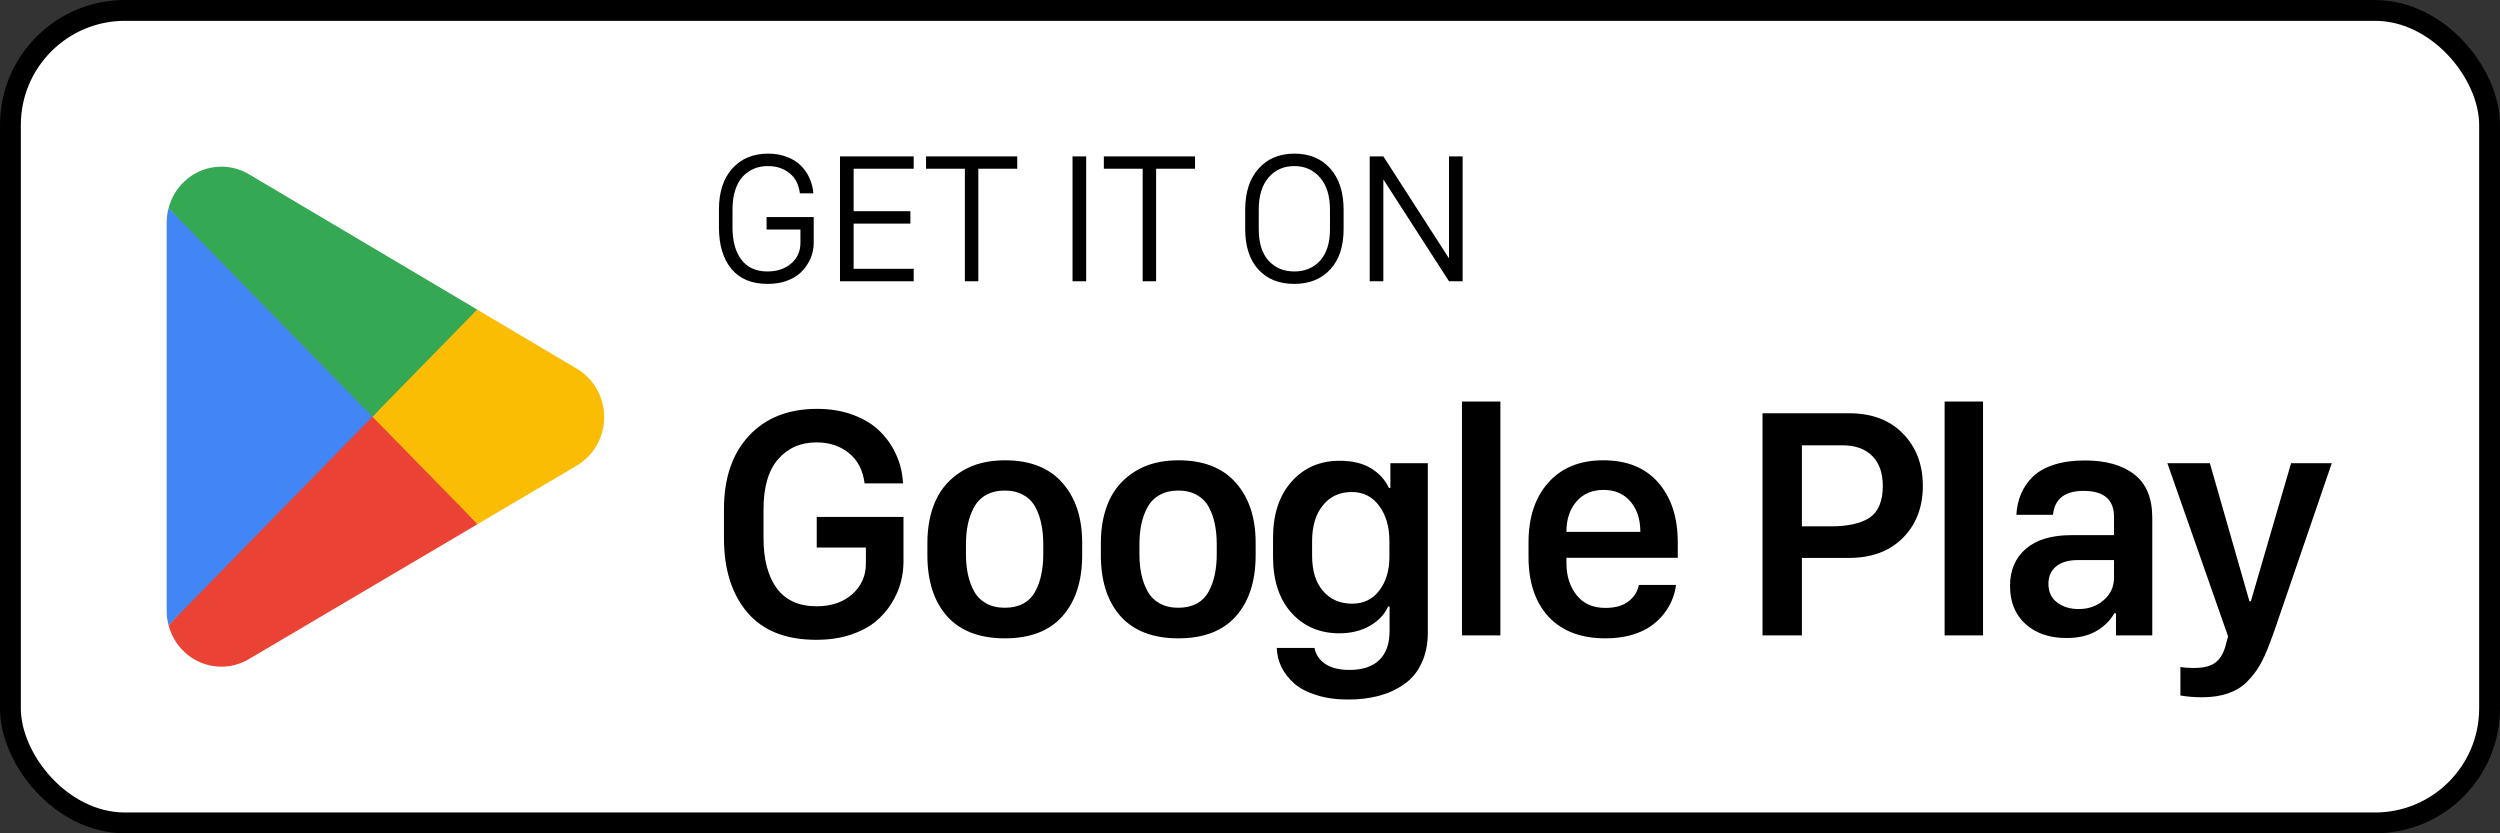
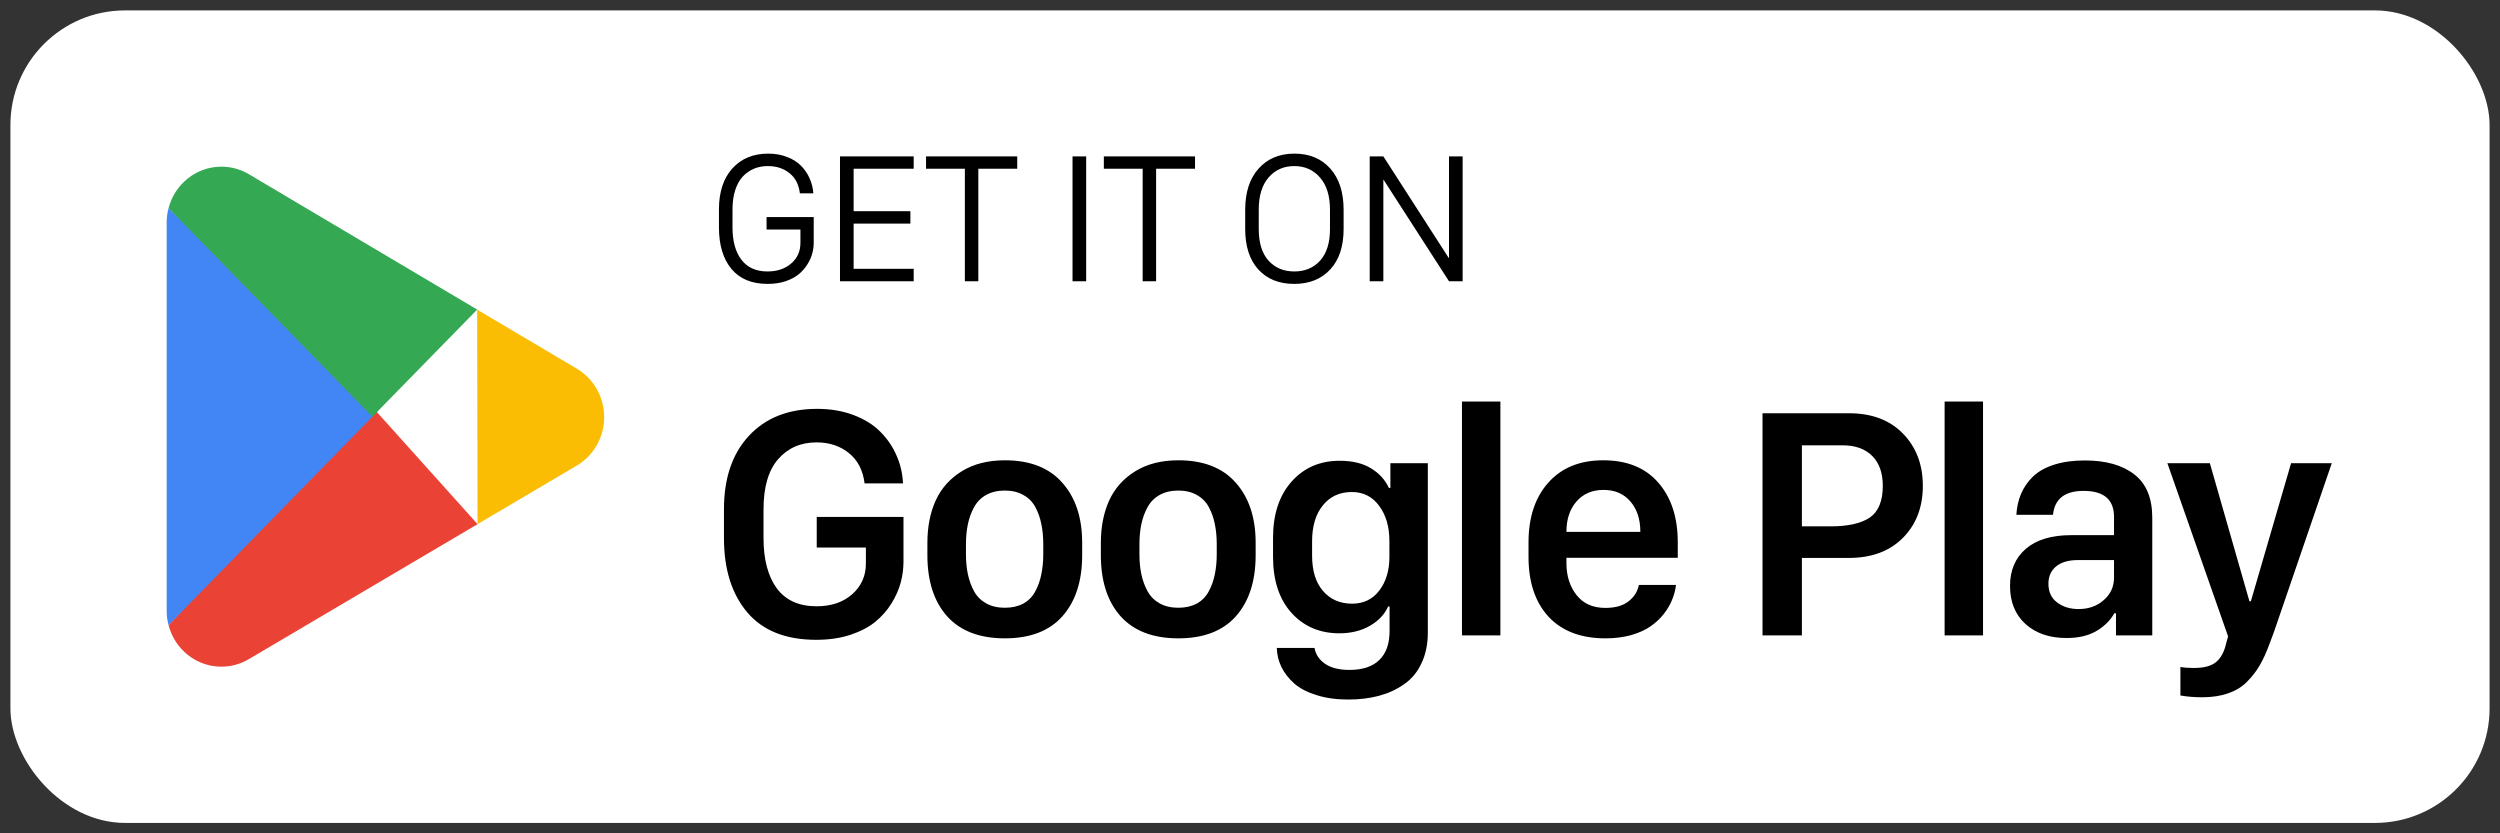
<svg xmlns="http://www.w3.org/2000/svg" width="240" height="80" viewBox="0 0 240 80" fill="none">
  <rect x="0" y="0" width="240" height="80" fill="#333333" stroke="none" />
  <rect x="1" y="1" width="238" height="78" rx="11" fill="white" />
-   <rect x="1" y="1" width="238" height="78" rx="11" stroke="black" stroke-width="2" />
  <path d="M35.61 38.923L16.18 60.012C16.181 60.016 16.181 60.021 16.183 60.025C16.78 62.315 18.824 64 21.251 64C22.222 64 23.133 63.731 23.914 63.261L23.976 63.224L45.846 50.319L35.61 38.923Z" fill="#EA4335" />
-   <path d="M55.266 35.332L55.248 35.319L45.806 29.723L35.168 39.403L45.844 50.316L55.235 44.776C56.881 43.865 58 42.09 58 40.045C58 38.01 56.898 36.245 55.266 35.332Z" fill="#FBBC04" />
+   <path d="M55.266 35.332L55.248 35.319L45.806 29.723L45.844 50.316L55.235 44.776C56.881 43.865 58 42.09 58 40.045C58 38.01 56.898 36.245 55.266 35.332Z" fill="#FBBC04" />
  <path d="M16.179 19.986C16.062 20.427 16 20.89 16 21.367V58.633C16 59.11 16.062 59.573 16.181 60.012L36.277 39.463L16.179 19.986Z" fill="#4285F4" />
  <path d="M35.753 40L45.809 29.719L23.964 16.767C23.17 16.28 22.243 16 21.252 16C18.825 16 16.777 17.689 16.18 19.981C16.18 19.983 16.179 19.984 16.179 19.986L35.753 40Z" fill="#34A853" />
  <path d="M69.019 21.823V20.109C69.019 18.434 69.447 17.121 70.303 16.172C71.164 15.223 72.312 14.748 73.748 14.748C74.41 14.748 75.011 14.854 75.55 15.065C76.095 15.27 76.543 15.551 76.894 15.908C77.246 16.26 77.522 16.664 77.721 17.121C77.926 17.572 78.046 18.053 78.081 18.562H76.789C76.689 17.719 76.356 17.071 75.787 16.62C75.225 16.169 74.533 15.943 73.713 15.943C73.238 15.943 72.799 16.025 72.394 16.189C71.996 16.354 71.639 16.6 71.322 16.928C71.012 17.256 70.766 17.692 70.584 18.237C70.408 18.782 70.32 19.406 70.32 20.109V21.823C70.32 23.159 70.607 24.199 71.182 24.943C71.756 25.688 72.588 26.06 73.678 26.06C74.603 26.06 75.362 25.805 75.954 25.295C76.546 24.785 76.842 24.123 76.842 23.309V22.034H73.59V20.839H78.116V23.309C78.116 23.648 78.069 23.991 77.976 24.337C77.882 24.683 77.724 25.034 77.501 25.392C77.278 25.743 77.003 26.057 76.675 26.332C76.347 26.602 75.925 26.824 75.409 27C74.894 27.17 74.322 27.255 73.695 27.255C72.172 27.255 71.012 26.774 70.215 25.814C69.418 24.847 69.019 23.517 69.019 21.823ZM80.639 27V15.012H87.714V16.198H81.948V20.276H87.397V21.463H81.948V25.805H87.714V27H80.639ZM88.9 16.198V15.012H97.654V16.198H93.919V27H92.627V16.198H88.9ZM102.963 27V15.012H104.272V27H102.963ZM105.969 16.198V15.012H114.723V16.198H110.987V27H109.695V16.198H105.969ZM119.539 21.981V20.136C119.539 18.46 119.967 17.145 120.822 16.189C121.678 15.229 122.826 14.748 124.268 14.748C125.715 14.748 126.863 15.229 127.713 16.189C128.562 17.145 128.987 18.46 128.987 20.136V21.981C128.987 23.645 128.56 24.94 127.704 25.866C126.849 26.792 125.694 27.255 124.241 27.255C122.788 27.255 121.64 26.792 120.796 25.866C119.958 24.94 119.539 23.645 119.539 21.981ZM120.84 21.99C120.84 23.314 121.153 24.325 121.78 25.023C122.407 25.714 123.23 26.06 124.25 26.06C125.275 26.06 126.102 25.714 126.729 25.023C127.361 24.325 127.678 23.314 127.678 21.99V20.127C127.678 18.797 127.358 17.769 126.72 17.042C126.087 16.31 125.264 15.943 124.25 15.943C123.236 15.943 122.413 16.31 121.78 17.042C121.153 17.769 120.84 18.797 120.84 20.127V21.99ZM131.492 27V15.012H132.802L139.068 24.75H139.104V15.012H140.413V27H139.104L132.828 17.262H132.802V27H131.492Z" fill="black" />
  <path d="M69.5 51.656V48.891C69.5 45.911 70.297 43.562 71.891 41.844C73.495 40.115 75.677 39.25 78.438 39.25C79.729 39.25 80.896 39.448 81.938 39.844C82.99 40.24 83.849 40.776 84.516 41.453C85.182 42.12 85.698 42.875 86.062 43.719C86.438 44.562 86.646 45.458 86.688 46.406H83C82.844 45.146 82.344 44.177 81.5 43.5C80.656 42.812 79.62 42.469 78.391 42.469C76.87 42.469 75.641 43.005 74.703 44.078C73.766 45.151 73.297 46.76 73.297 48.906V51.656C73.297 53.698 73.719 55.302 74.562 56.469C75.417 57.625 76.693 58.203 78.391 58.203C79.797 58.203 80.938 57.818 81.812 57.047C82.688 56.266 83.125 55.286 83.125 54.109V52.562H78.406V49.625H86.734V53.922C86.734 54.589 86.646 55.255 86.469 55.922C86.292 56.589 85.995 57.26 85.578 57.938C85.162 58.604 84.641 59.193 84.016 59.703C83.391 60.214 82.588 60.63 81.609 60.953C80.641 61.266 79.557 61.422 78.359 61.422C75.432 61.422 73.224 60.542 71.734 58.781C70.245 57.021 69.5 54.646 69.5 51.656ZM89.029 53.297V52.125C89.029 50.583 89.294 49.224 89.826 48.047C90.367 46.87 91.206 45.932 92.341 45.234C93.477 44.536 94.852 44.188 96.466 44.188C98.883 44.188 100.721 44.906 101.982 46.344C103.253 47.771 103.888 49.693 103.888 52.109V53.297C103.888 55.776 103.258 57.729 101.997 59.156C100.737 60.573 98.893 61.281 96.466 61.281C94.039 61.281 92.19 60.573 90.919 59.156C89.659 57.74 89.029 55.786 89.029 53.297ZM92.732 53.203C92.732 53.911 92.794 54.557 92.919 55.141C93.044 55.724 93.242 56.266 93.513 56.766C93.784 57.255 94.169 57.641 94.669 57.922C95.169 58.203 95.768 58.344 96.466 58.344C97.154 58.344 97.748 58.208 98.248 57.938C98.748 57.656 99.128 57.266 99.388 56.766C99.659 56.266 99.852 55.724 99.966 55.141C100.091 54.557 100.154 53.911 100.154 53.203V52.25C100.154 51.531 100.091 50.88 99.966 50.297C99.852 49.714 99.659 49.172 99.388 48.672C99.117 48.172 98.732 47.786 98.232 47.516C97.742 47.234 97.154 47.094 96.466 47.094C95.779 47.094 95.18 47.234 94.669 47.516C94.169 47.797 93.784 48.188 93.513 48.688C93.242 49.177 93.044 49.719 92.919 50.312C92.794 50.896 92.732 51.542 92.732 52.25V53.203ZM105.682 53.297V52.125C105.682 50.583 105.948 49.224 106.479 48.047C107.021 46.87 107.86 45.932 108.995 45.234C110.13 44.536 111.505 44.188 113.12 44.188C115.537 44.188 117.375 44.906 118.636 46.344C119.906 47.771 120.542 49.693 120.542 52.109V53.297C120.542 55.776 119.912 57.729 118.651 59.156C117.391 60.573 115.547 61.281 113.12 61.281C110.693 61.281 108.844 60.573 107.573 59.156C106.313 57.74 105.682 55.786 105.682 53.297ZM109.386 53.203C109.386 53.911 109.448 54.557 109.573 55.141C109.698 55.724 109.896 56.266 110.167 56.766C110.438 57.255 110.823 57.641 111.323 57.922C111.823 58.203 112.422 58.344 113.12 58.344C113.807 58.344 114.401 58.208 114.901 57.938C115.401 57.656 115.781 57.266 116.042 56.766C116.313 56.266 116.505 55.724 116.62 55.141C116.745 54.557 116.807 53.911 116.807 53.203V52.25C116.807 51.531 116.745 50.88 116.62 50.297C116.505 49.714 116.313 49.172 116.042 48.672C115.771 48.172 115.386 47.786 114.886 47.516C114.396 47.234 113.807 47.094 113.12 47.094C112.432 47.094 111.834 47.234 111.323 47.516C110.823 47.797 110.438 48.188 110.167 48.688C109.896 49.177 109.698 49.719 109.573 50.312C109.448 50.896 109.386 51.542 109.386 52.25V53.203ZM122.211 53.453V51.641C122.211 49.38 122.8 47.583 123.977 46.25C125.164 44.906 126.706 44.234 128.602 44.234C129.841 44.234 130.852 44.479 131.633 44.969C132.414 45.448 132.982 46.073 133.336 46.844H133.477V44.469H137.071V60.719C137.071 61.844 136.868 62.828 136.461 63.672C136.065 64.526 135.508 65.198 134.789 65.688C134.081 66.188 133.279 66.557 132.383 66.797C131.487 67.037 130.503 67.156 129.43 67.156C128.295 67.156 127.284 67.016 126.399 66.734C125.513 66.463 124.8 66.094 124.258 65.625C123.727 65.156 123.315 64.63 123.024 64.047C122.743 63.474 122.591 62.859 122.571 62.203H126.196C126.3 62.818 126.633 63.323 127.196 63.719C127.769 64.115 128.55 64.312 129.539 64.312C130.821 64.312 131.784 63.99 132.43 63.344C133.076 62.708 133.399 61.786 133.399 60.578V58.219H133.258C132.935 58.969 132.352 59.589 131.508 60.078C130.675 60.557 129.696 60.797 128.571 60.797C126.696 60.797 125.164 60.141 123.977 58.828C122.8 57.516 122.211 55.724 122.211 53.453ZM125.961 53.344C125.961 54.792 126.31 55.922 127.008 56.734C127.716 57.547 128.644 57.953 129.789 57.953C130.904 57.953 131.779 57.531 132.414 56.688C133.06 55.844 133.383 54.771 133.383 53.469V51.953C133.383 50.568 133.055 49.438 132.399 48.562C131.753 47.677 130.878 47.234 129.774 47.234C128.607 47.234 127.68 47.661 126.993 48.516C126.305 49.359 125.961 50.51 125.961 51.969V53.344ZM140.349 61V38.547H144.037V61H140.349ZM146.738 53.469V52.078C146.738 49.661 147.373 47.745 148.644 46.328C149.915 44.901 151.67 44.188 153.909 44.188C156.191 44.188 157.951 44.901 159.191 46.328C160.441 47.755 161.066 49.667 161.066 52.062V53.547H150.378V54.062C150.378 55.281 150.701 56.302 151.347 57.125C151.993 57.948 152.915 58.359 154.113 58.359C155.06 58.359 155.8 58.151 156.331 57.734C156.873 57.318 157.206 56.792 157.331 56.156H160.894C160.842 56.625 160.722 57.089 160.534 57.547C160.357 58.005 160.092 58.464 159.738 58.922C159.383 59.38 158.956 59.781 158.456 60.125C157.967 60.469 157.347 60.75 156.597 60.969C155.847 61.177 155.024 61.281 154.128 61.281C151.774 61.281 149.951 60.589 148.659 59.203C147.378 57.807 146.738 55.896 146.738 53.469ZM150.378 51.062H157.472V51.031C157.472 49.844 157.154 48.88 156.519 48.141C155.883 47.401 155.024 47.031 153.941 47.031C152.847 47.031 151.977 47.406 151.331 48.156C150.696 48.896 150.378 49.854 150.378 51.031V51.062ZM169.201 61V39.672H177.514C179.691 39.672 181.415 40.323 182.686 41.625C183.956 42.927 184.592 44.599 184.592 46.641C184.592 48.693 183.951 50.359 182.67 51.641C181.399 52.922 179.67 53.562 177.482 53.562H172.982V61H169.201ZM172.982 50.531H175.717C177.404 50.531 178.665 50.25 179.498 49.688C180.331 49.115 180.748 48.099 180.748 46.641C180.748 45.401 180.41 44.443 179.732 43.766C179.055 43.089 178.107 42.75 176.889 42.75H172.982V50.531ZM186.683 61V38.547H190.371V61H186.683ZM192.962 56.25C192.962 54.75 193.467 53.562 194.478 52.688C195.498 51.812 196.946 51.375 198.821 51.375H202.946V49.625C202.946 47.958 201.972 47.125 200.024 47.125C198.222 47.125 197.243 47.891 197.087 49.422H193.571C193.613 48.682 193.764 48.01 194.024 47.406C194.285 46.792 194.665 46.24 195.165 45.75C195.675 45.26 196.353 44.88 197.196 44.609C198.05 44.339 199.035 44.203 200.149 44.203C202.17 44.203 203.754 44.651 204.899 45.547C206.045 46.432 206.618 47.818 206.618 49.703V61H203.134V58.875H202.978C202.582 59.573 201.998 60.146 201.228 60.594C200.467 61.031 199.519 61.25 198.384 61.25C196.759 61.25 195.446 60.802 194.446 59.906C193.457 59 192.962 57.781 192.962 56.25ZM196.649 56.031C196.649 56.823 196.931 57.427 197.493 57.844C198.056 58.26 198.738 58.469 199.54 58.469C200.509 58.469 201.316 58.182 201.962 57.609C202.618 57.036 202.946 56.318 202.946 55.453V53.766H199.509C198.571 53.766 197.858 53.974 197.368 54.391C196.889 54.797 196.649 55.344 196.649 56.031ZM208.069 44.469H212.147L215.944 57.719H216.084L219.944 44.469H223.85C220.173 55.208 218.319 60.62 218.288 60.703L217.866 61.828C217.574 62.62 217.272 63.286 216.959 63.828C216.647 64.38 216.246 64.906 215.756 65.406C215.267 65.917 214.657 66.297 213.928 66.547C213.209 66.807 212.371 66.938 211.413 66.938C210.663 66.938 209.965 66.88 209.319 66.766V64.031C209.673 64.094 210.11 64.125 210.631 64.125C211.59 64.125 212.298 63.932 212.756 63.547C213.215 63.161 213.532 62.568 213.709 61.766L213.897 61.094L208.069 44.469Z" fill="black" />
</svg>